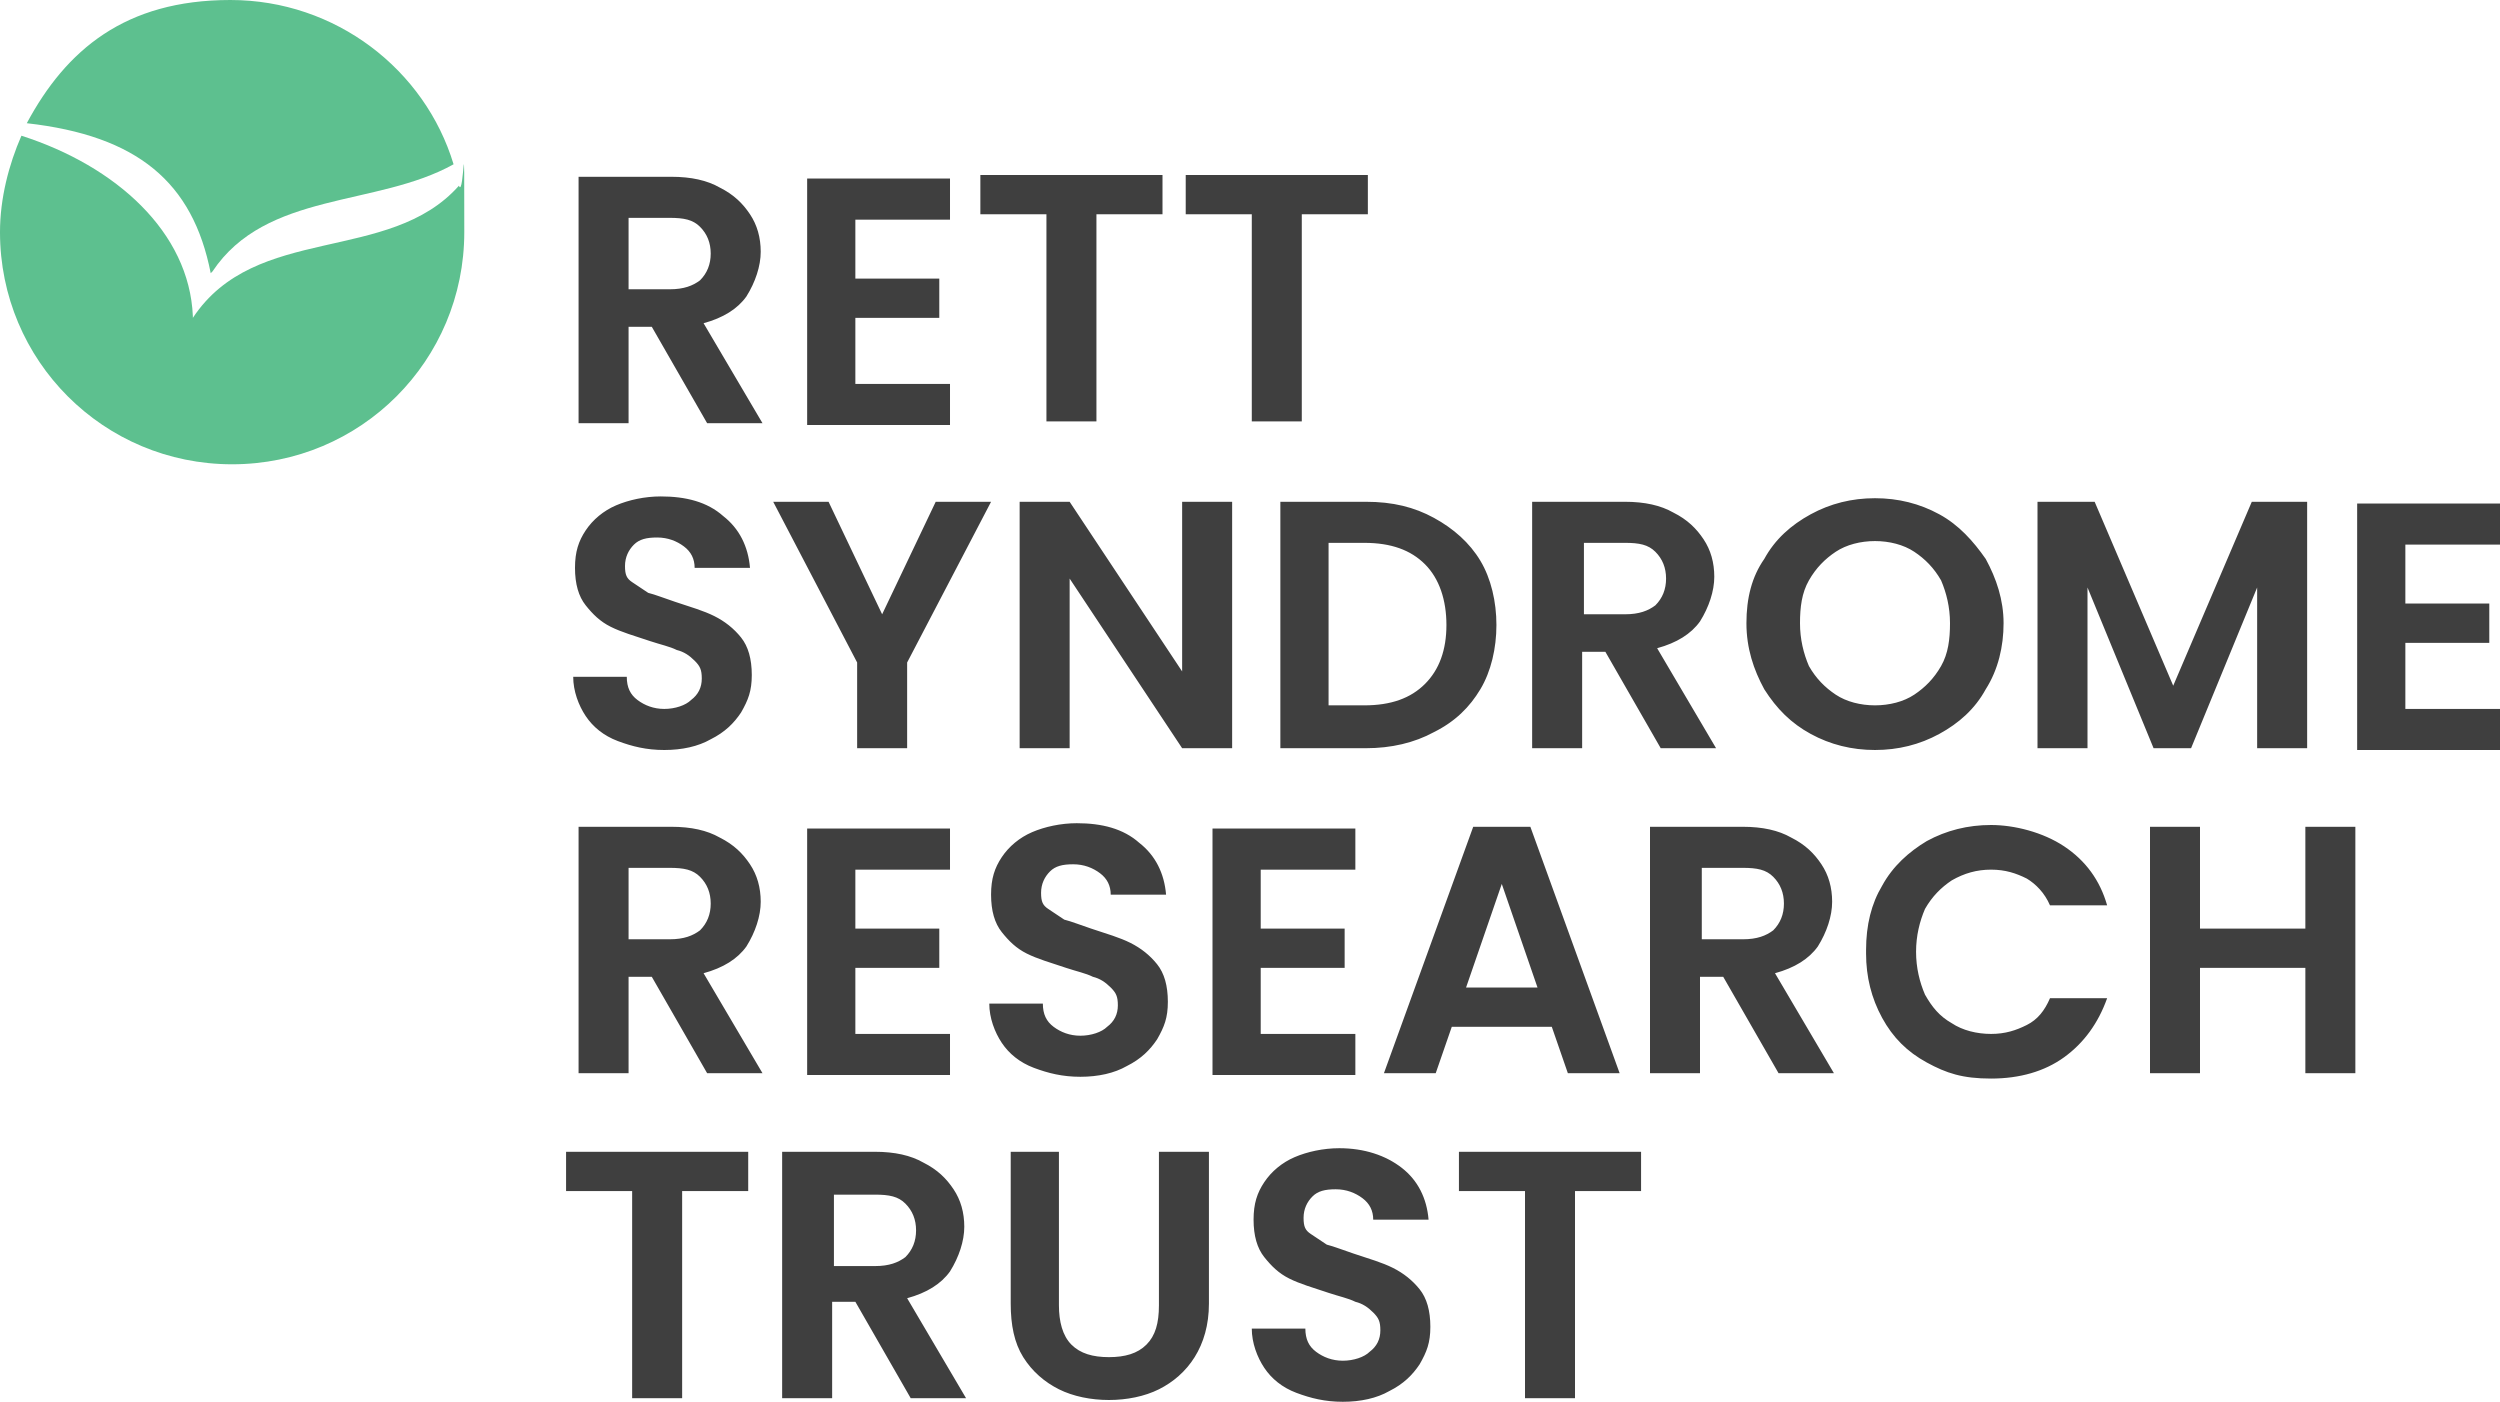
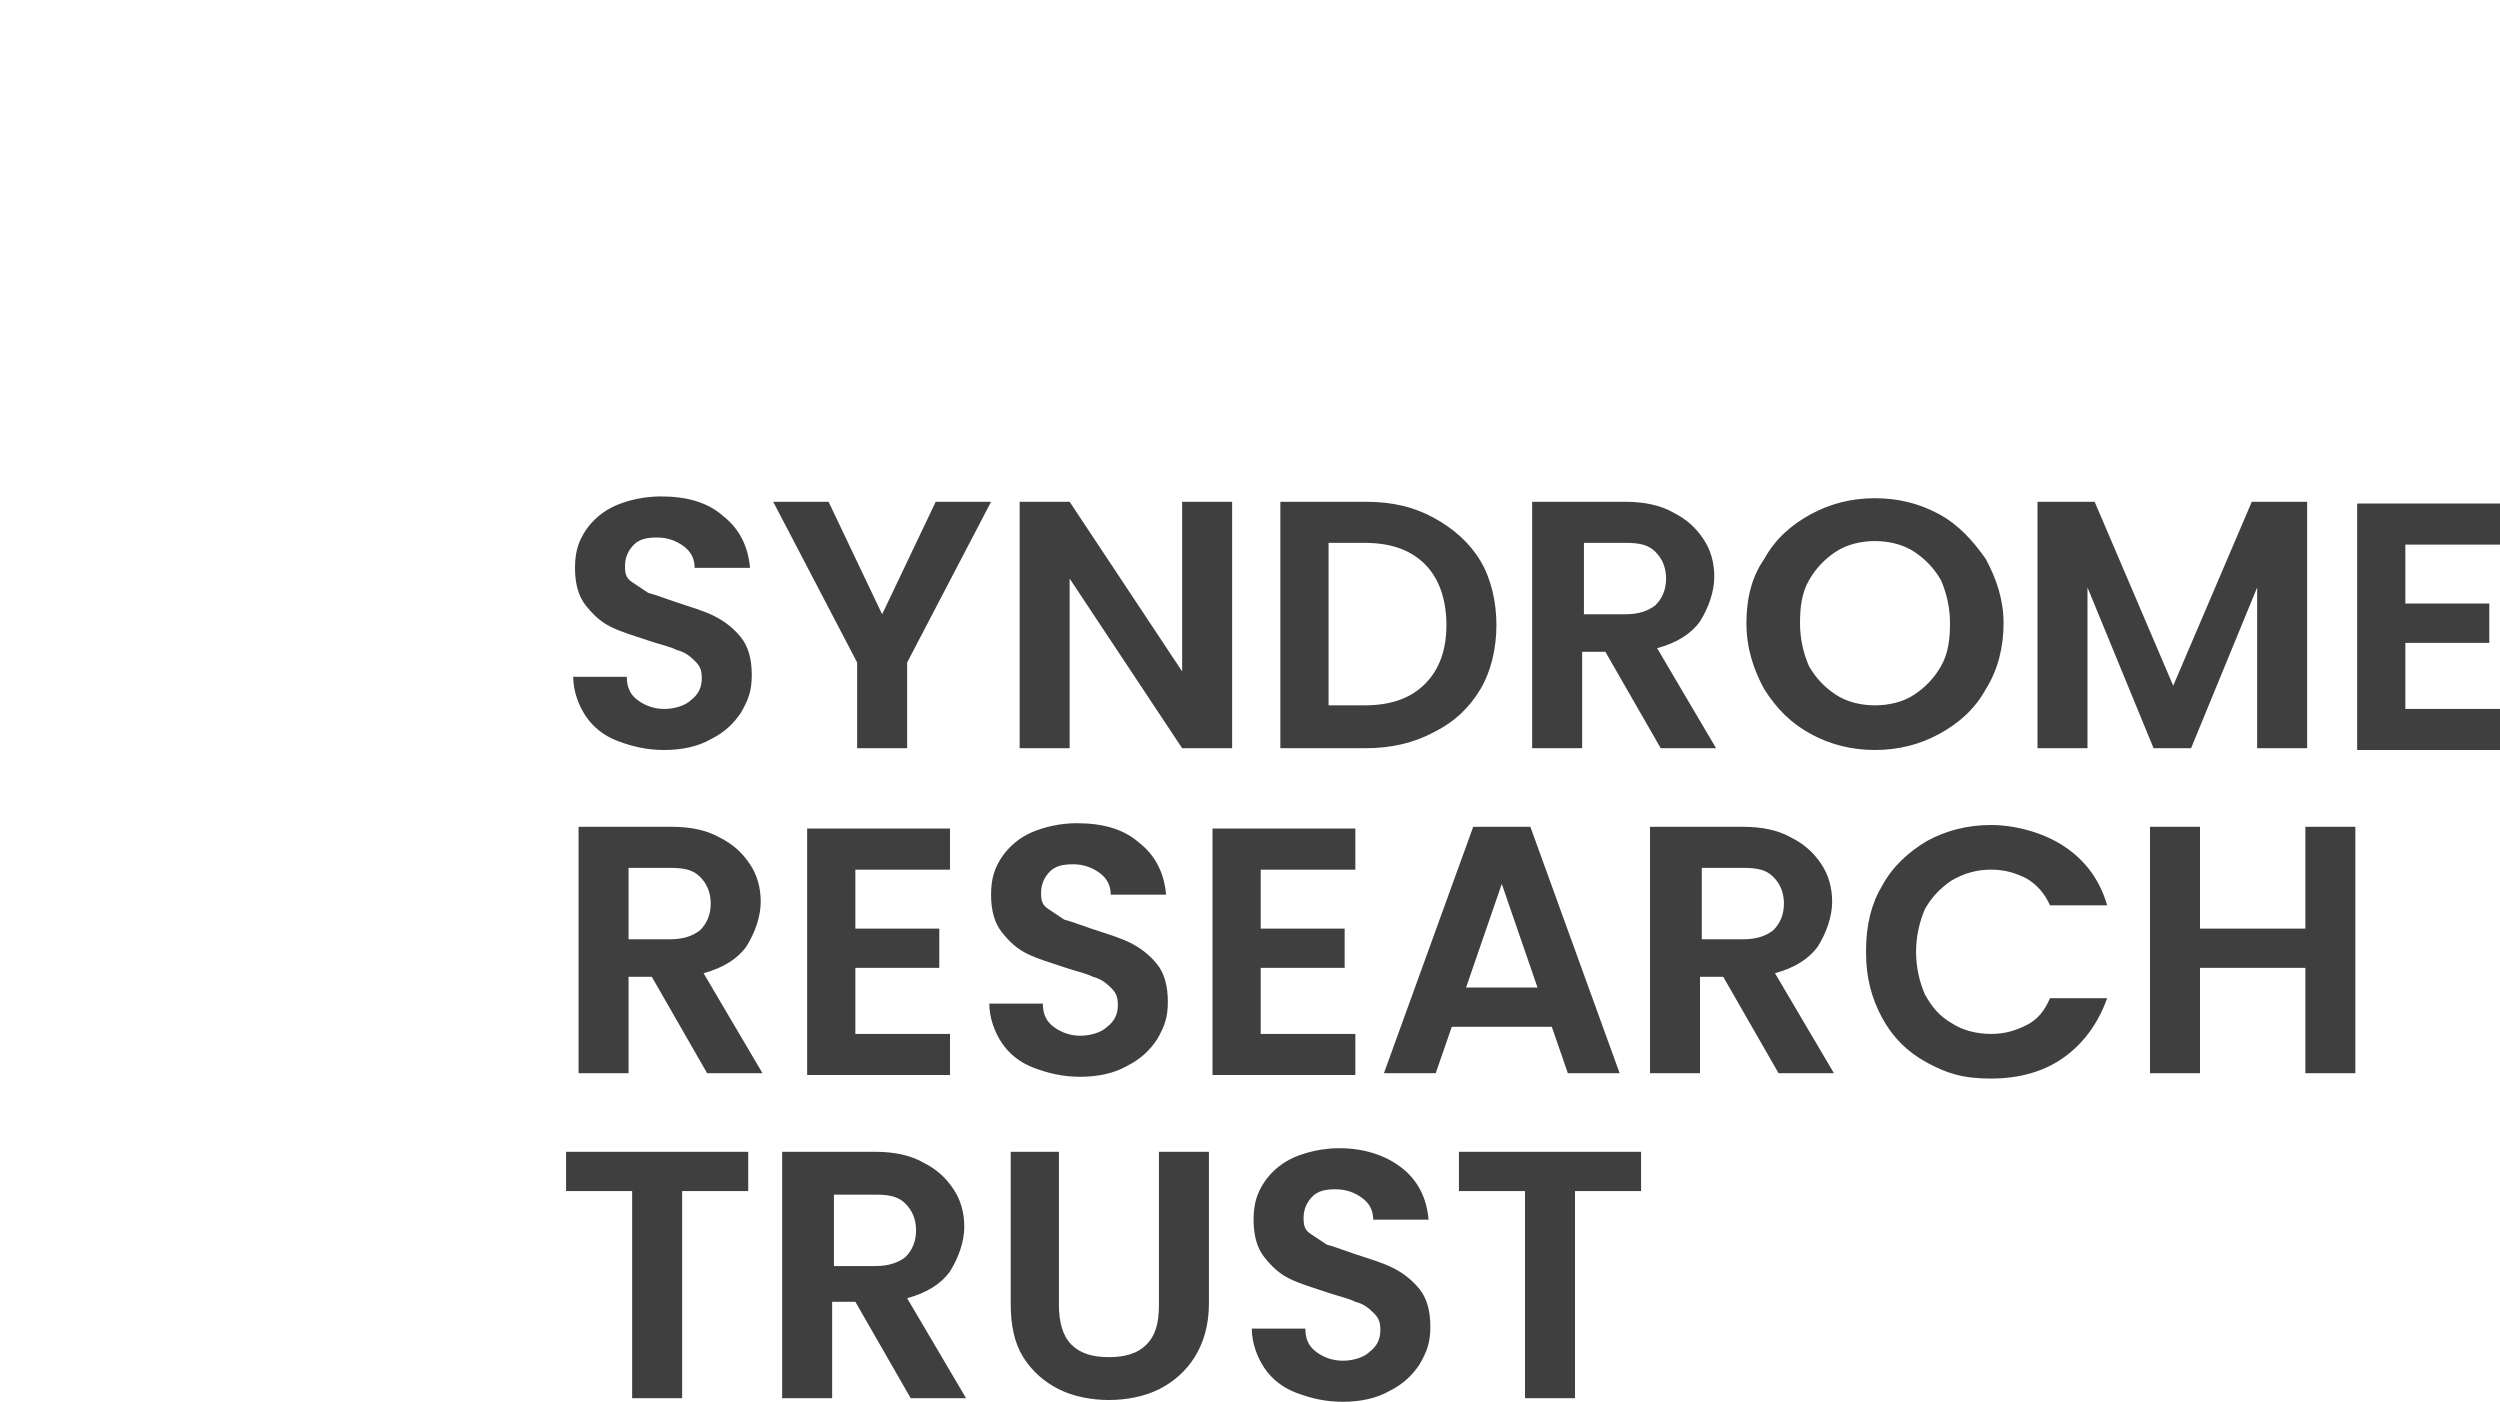
<svg xmlns="http://www.w3.org/2000/svg" height="78.5" viewBox="0 0 140 78.5" width="140">
-   <path d="m11.9 15.2c3-4.5 9.2-3.6 13.5-6-1.6-5.3-6.6-9.2-12.5-9.2s-9.2 2.8-11.4 6.9c6.2.7 9.3 3.3 10.3 8.4z" fill="#5dc08f" fill-rule="evenodd" />
-   <path d="m10.8 17.7c-.2-4.7-4.3-8.4-9.6-10.1-.7 1.6-1.2 3.5-1.2 5.4 0 7.2 5.8 13 13 13s13-5.8 13-13 0-1.8-.3-2.6c-3.9 4.4-11.4 2.1-14.9 7.4z" fill="#5dc08f" fill-rule="evenodd" />
  <g fill="#3f3f3f">
-     <path d="m39.6 23.7-3.1-5.4h-1.3v5.4h-2.8v-13.8h5.2c1.1 0 2 .2 2.7.6.8.4 1.3.9 1.7 1.5s.6 1.3.6 2.1-.3 1.7-.8 2.5c-.5.7-1.3 1.2-2.4 1.5l3.3 5.6h-3.2zm-4.4-7.5h2.3c.8 0 1.3-.2 1.7-.5.4-.4.6-.9.6-1.5s-.2-1.1-.6-1.5-.9-.5-1.7-.5h-2.3v4.1zm12.7-4.1v3.5h4.7v2.2h-4.7v3.7h5.3v2.3h-8v-13.8h8v2.3h-5.3zm17.2-2.3v2.2h-3.7v11.6h-2.8v-11.6h-3.7v-2.2h10.1zm11.5 0v2.2h-3.7v11.6h-2.8v-11.6h-3.7v-2.2h10.1z" />
    <path d="m37.2 42c-1 0-1.8-.2-2.6-.5s-1.4-.8-1.8-1.4-.7-1.4-.7-2.2h3c0 .6.2 1 .6 1.3s.9.5 1.5.5 1.2-.2 1.5-.5c.4-.3.6-.7.6-1.2s-.1-.7-.4-1-.6-.5-1-.6c-.4-.2-.9-.3-1.5-.5-.9-.3-1.6-.5-2.2-.8s-1-.7-1.4-1.2-.6-1.2-.6-2.1.2-1.5.6-2.1 1-1.1 1.7-1.4 1.6-.5 2.5-.5c1.4 0 2.6.3 3.5 1.1.9.7 1.4 1.7 1.5 2.9h-3.1c0-.5-.2-.9-.6-1.2s-.9-.5-1.5-.5-1 .1-1.3.4-.5.7-.5 1.2.1.7.4.9.6.4.9.6c.4.1.9.3 1.5.5.9.3 1.6.5 2.2.8s1.1.7 1.5 1.2.6 1.2.6 2.1-.2 1.4-.6 2.1c-.4.6-.9 1.1-1.7 1.5-.7.4-1.6.6-2.6.6zm18.3-13.9-4.7 9v4.8h-2.8v-4.8l-4.7-9h3.1l3 6.3 3-6.3zm13.5 13.8h-2.8l-6.3-9.5v9.5h-2.8v-13.8h2.8l6.3 9.5v-9.5h2.8zm7.5-13.8c1.5 0 2.7.3 3.8.9s2 1.4 2.6 2.4.9 2.3.9 3.6-.3 2.6-.9 3.6-1.4 1.8-2.6 2.4c-1.1.6-2.4.9-3.8.9h-4.8v-13.8zm-.1 11.4c1.5 0 2.6-.4 3.4-1.2s1.2-1.9 1.2-3.3-.4-2.6-1.2-3.4-1.9-1.2-3.4-1.2h-2v9.1zm16.6 2.4-3.1-5.4h-1.3v5.4h-2.8v-13.8h5.2c1.1 0 2 .2 2.7.6.8.4 1.3.9 1.7 1.5s.6 1.3.6 2.1-.3 1.7-.8 2.5c-.5.7-1.3 1.2-2.4 1.5l3.3 5.6h-3.2zm-4.3-7.5h2.3c.8 0 1.3-.2 1.7-.5.4-.4.6-.9.6-1.5s-.2-1.1-.6-1.5-.9-.5-1.7-.5h-2.3v4.1zm16.3 7.6c-1.3 0-2.5-.3-3.6-.9s-1.9-1.4-2.6-2.5c-.6-1.1-1-2.3-1-3.7s.3-2.6 1-3.6c.6-1.1 1.5-1.9 2.6-2.5s2.3-.9 3.6-.9 2.5.3 3.6.9 1.9 1.5 2.6 2.5c.6 1.1 1 2.3 1 3.6s-.3 2.6-1 3.7c-.6 1.1-1.5 1.9-2.6 2.5s-2.3.9-3.6.9zm0-2.5c.8 0 1.6-.2 2.2-.6s1.1-.9 1.5-1.6.5-1.5.5-2.4-.2-1.7-.5-2.4c-.4-.7-.9-1.2-1.5-1.6s-1.4-.6-2.2-.6-1.6.2-2.2.6-1.1.9-1.5 1.6-.5 1.5-.5 2.4.2 1.7.5 2.4c.4.7.9 1.2 1.5 1.6s1.4.6 2.2.6zm24.2-11.4v13.8h-2.8v-9l-3.7 9h-2.1l-3.7-9v9h-2.8v-13.8h3.2l4.4 10.3 4.4-10.3zm5.5 2.2v3.5h4.7v2.2h-4.7v3.7h5.3v2.3h-8v-13.8h8v2.3h-5.3z" />
    <path d="m39.6 60.1-3.1-5.4h-1.3v5.4h-2.8v-13.8h5.2c1.1 0 2 .2 2.7.6.8.4 1.3.9 1.7 1.5s.6 1.3.6 2.1-.3 1.7-.8 2.5c-.5.7-1.3 1.2-2.4 1.5l3.3 5.6h-3.2zm-4.4-7.5h2.3c.8 0 1.3-.2 1.7-.5.4-.4.6-.9.6-1.5s-.2-1.1-.6-1.5-.9-.5-1.7-.5h-2.3v4.1zm12.7-4.1v3.5h4.7v2.2h-4.7v3.7h5.3v2.3h-8v-13.8h8v2.3h-5.3zm12.6 11.8c-1 0-1.8-.2-2.6-.5s-1.4-.8-1.8-1.4-.7-1.4-.7-2.2h3c0 .6.2 1 .6 1.3s.9.5 1.5.5 1.2-.2 1.5-.5c.4-.3.6-.7.6-1.2s-.1-.7-.4-1-.6-.5-1-.6c-.4-.2-.9-.3-1.5-.5-.9-.3-1.6-.5-2.2-.8s-1-.7-1.4-1.2-.6-1.2-.6-2.1.2-1.5.6-2.1 1-1.1 1.7-1.4 1.6-.5 2.5-.5c1.4 0 2.6.3 3.5 1.1.9.7 1.4 1.7 1.5 2.9h-3.1c0-.5-.2-.9-.6-1.2s-.9-.5-1.5-.5-1 .1-1.3.4-.5.7-.5 1.2.1.7.4.9.6.4.9.6c.4.1.9.3 1.5.5.9.3 1.6.5 2.2.8s1.1.7 1.5 1.2.6 1.2.6 2.1-.2 1.4-.6 2.1c-.4.6-.9 1.1-1.7 1.5-.7.4-1.6.6-2.6.6zm10.1-11.8v3.5h4.7v2.2h-4.7v3.7h5.3v2.3h-8v-13.8h8v2.3h-5.3zm16.2 9h-5.5l-.9 2.6h-2.9l5-13.8h3.2l5 13.8h-2.9l-.9-2.6zm-.7-2.2-2-5.8-2 5.8zm13.5 4.8-3.1-5.4h-1.3v5.4h-2.8v-13.8h5.2c1.1 0 2 .2 2.7.6.8.4 1.3.9 1.7 1.5s.6 1.3.6 2.1-.3 1.7-.8 2.5c-.5.7-1.3 1.2-2.4 1.5l3.3 5.6h-3.2zm-4.3-7.5h2.3c.8 0 1.3-.2 1.7-.5.4-.4.6-.9.6-1.5s-.2-1.1-.6-1.5-.9-.5-1.7-.5h-2.3v4.1zm9.2.6c0-1.4.3-2.6.9-3.6.6-1.1 1.5-1.9 2.5-2.5 1.1-.6 2.3-.9 3.6-.9s2.9.4 4.1 1.2 2 1.9 2.4 3.3h-3.2c-.3-.7-.8-1.2-1.3-1.5-.6-.3-1.2-.5-2-.5s-1.5.2-2.2.6c-.6.4-1.1.9-1.5 1.6-.3.7-.5 1.5-.5 2.4s.2 1.7.5 2.4c.4.7.8 1.2 1.5 1.6.6.4 1.4.6 2.2.6s1.4-.2 2-.5 1-.8 1.3-1.5h3.2c-.5 1.4-1.3 2.5-2.4 3.3s-2.5 1.2-4.1 1.2-2.5-.3-3.6-.9-1.9-1.4-2.5-2.5-.9-2.3-.9-3.6zm27.4-6.9v13.8h-2.8v-5.9h-5.9v5.9h-2.8v-13.8h2.8v5.7h5.9v-5.7z" />
    <path d="m41.9 64.5v2.2h-3.7v11.6h-2.8v-11.6h-3.7v-2.2h10.1zm9.1 13.8-3.1-5.4h-1.3v5.4h-2.8v-13.8h5.2c1.1 0 2 .2 2.7.6.8.4 1.3.9 1.7 1.5s.6 1.3.6 2.1-.3 1.7-.8 2.5c-.5.7-1.3 1.2-2.4 1.5l3.3 5.6h-3.2zm-4.3-7.4h2.3c.8 0 1.3-.2 1.7-.5.4-.4.6-.9.6-1.5s-.2-1.1-.6-1.5-.9-.5-1.7-.5h-2.3v4.1zm12.6-6.4v8.6c0 .9.2 1.7.7 2.2s1.2.7 2.1.7 1.6-.2 2.1-.7.7-1.2.7-2.2v-8.6h2.8v8.5c0 1.2-.3 2.2-.8 3s-1.2 1.4-2 1.8-1.8.6-2.8.6-2-.2-2.8-.6-1.5-1-2-1.8-.7-1.8-.7-3v-8.5h2.8zm15.9 14c-1 0-1.8-.2-2.6-.5s-1.4-.8-1.8-1.4-.7-1.4-.7-2.2h3c0 .6.2 1 .6 1.3s.9.5 1.5.5 1.2-.2 1.5-.5c.4-.3.6-.7.6-1.2s-.1-.7-.4-1-.6-.5-1-.6c-.4-.2-.9-.3-1.5-.5-.9-.3-1.6-.5-2.2-.8s-1-.7-1.4-1.2-.6-1.2-.6-2.1.2-1.5.6-2.1 1-1.1 1.7-1.4 1.6-.5 2.5-.5c1.4 0 2.6.4 3.5 1.1s1.4 1.7 1.5 2.9h-3.1c0-.5-.2-.9-.6-1.2s-.9-.5-1.5-.5-1 .1-1.3.4-.5.7-.5 1.2.1.7.4.9.6.4.9.6c.4.1.9.3 1.5.5.9.3 1.6.5 2.2.8s1.1.7 1.5 1.2.6 1.2.6 2.1-.2 1.4-.6 2.1c-.4.6-.9 1.1-1.7 1.5-.7.4-1.6.6-2.6.6zm16.7-14v2.2h-3.7v11.6h-2.8v-11.6h-3.7v-2.2h10.1z" />
  </g>
</svg>